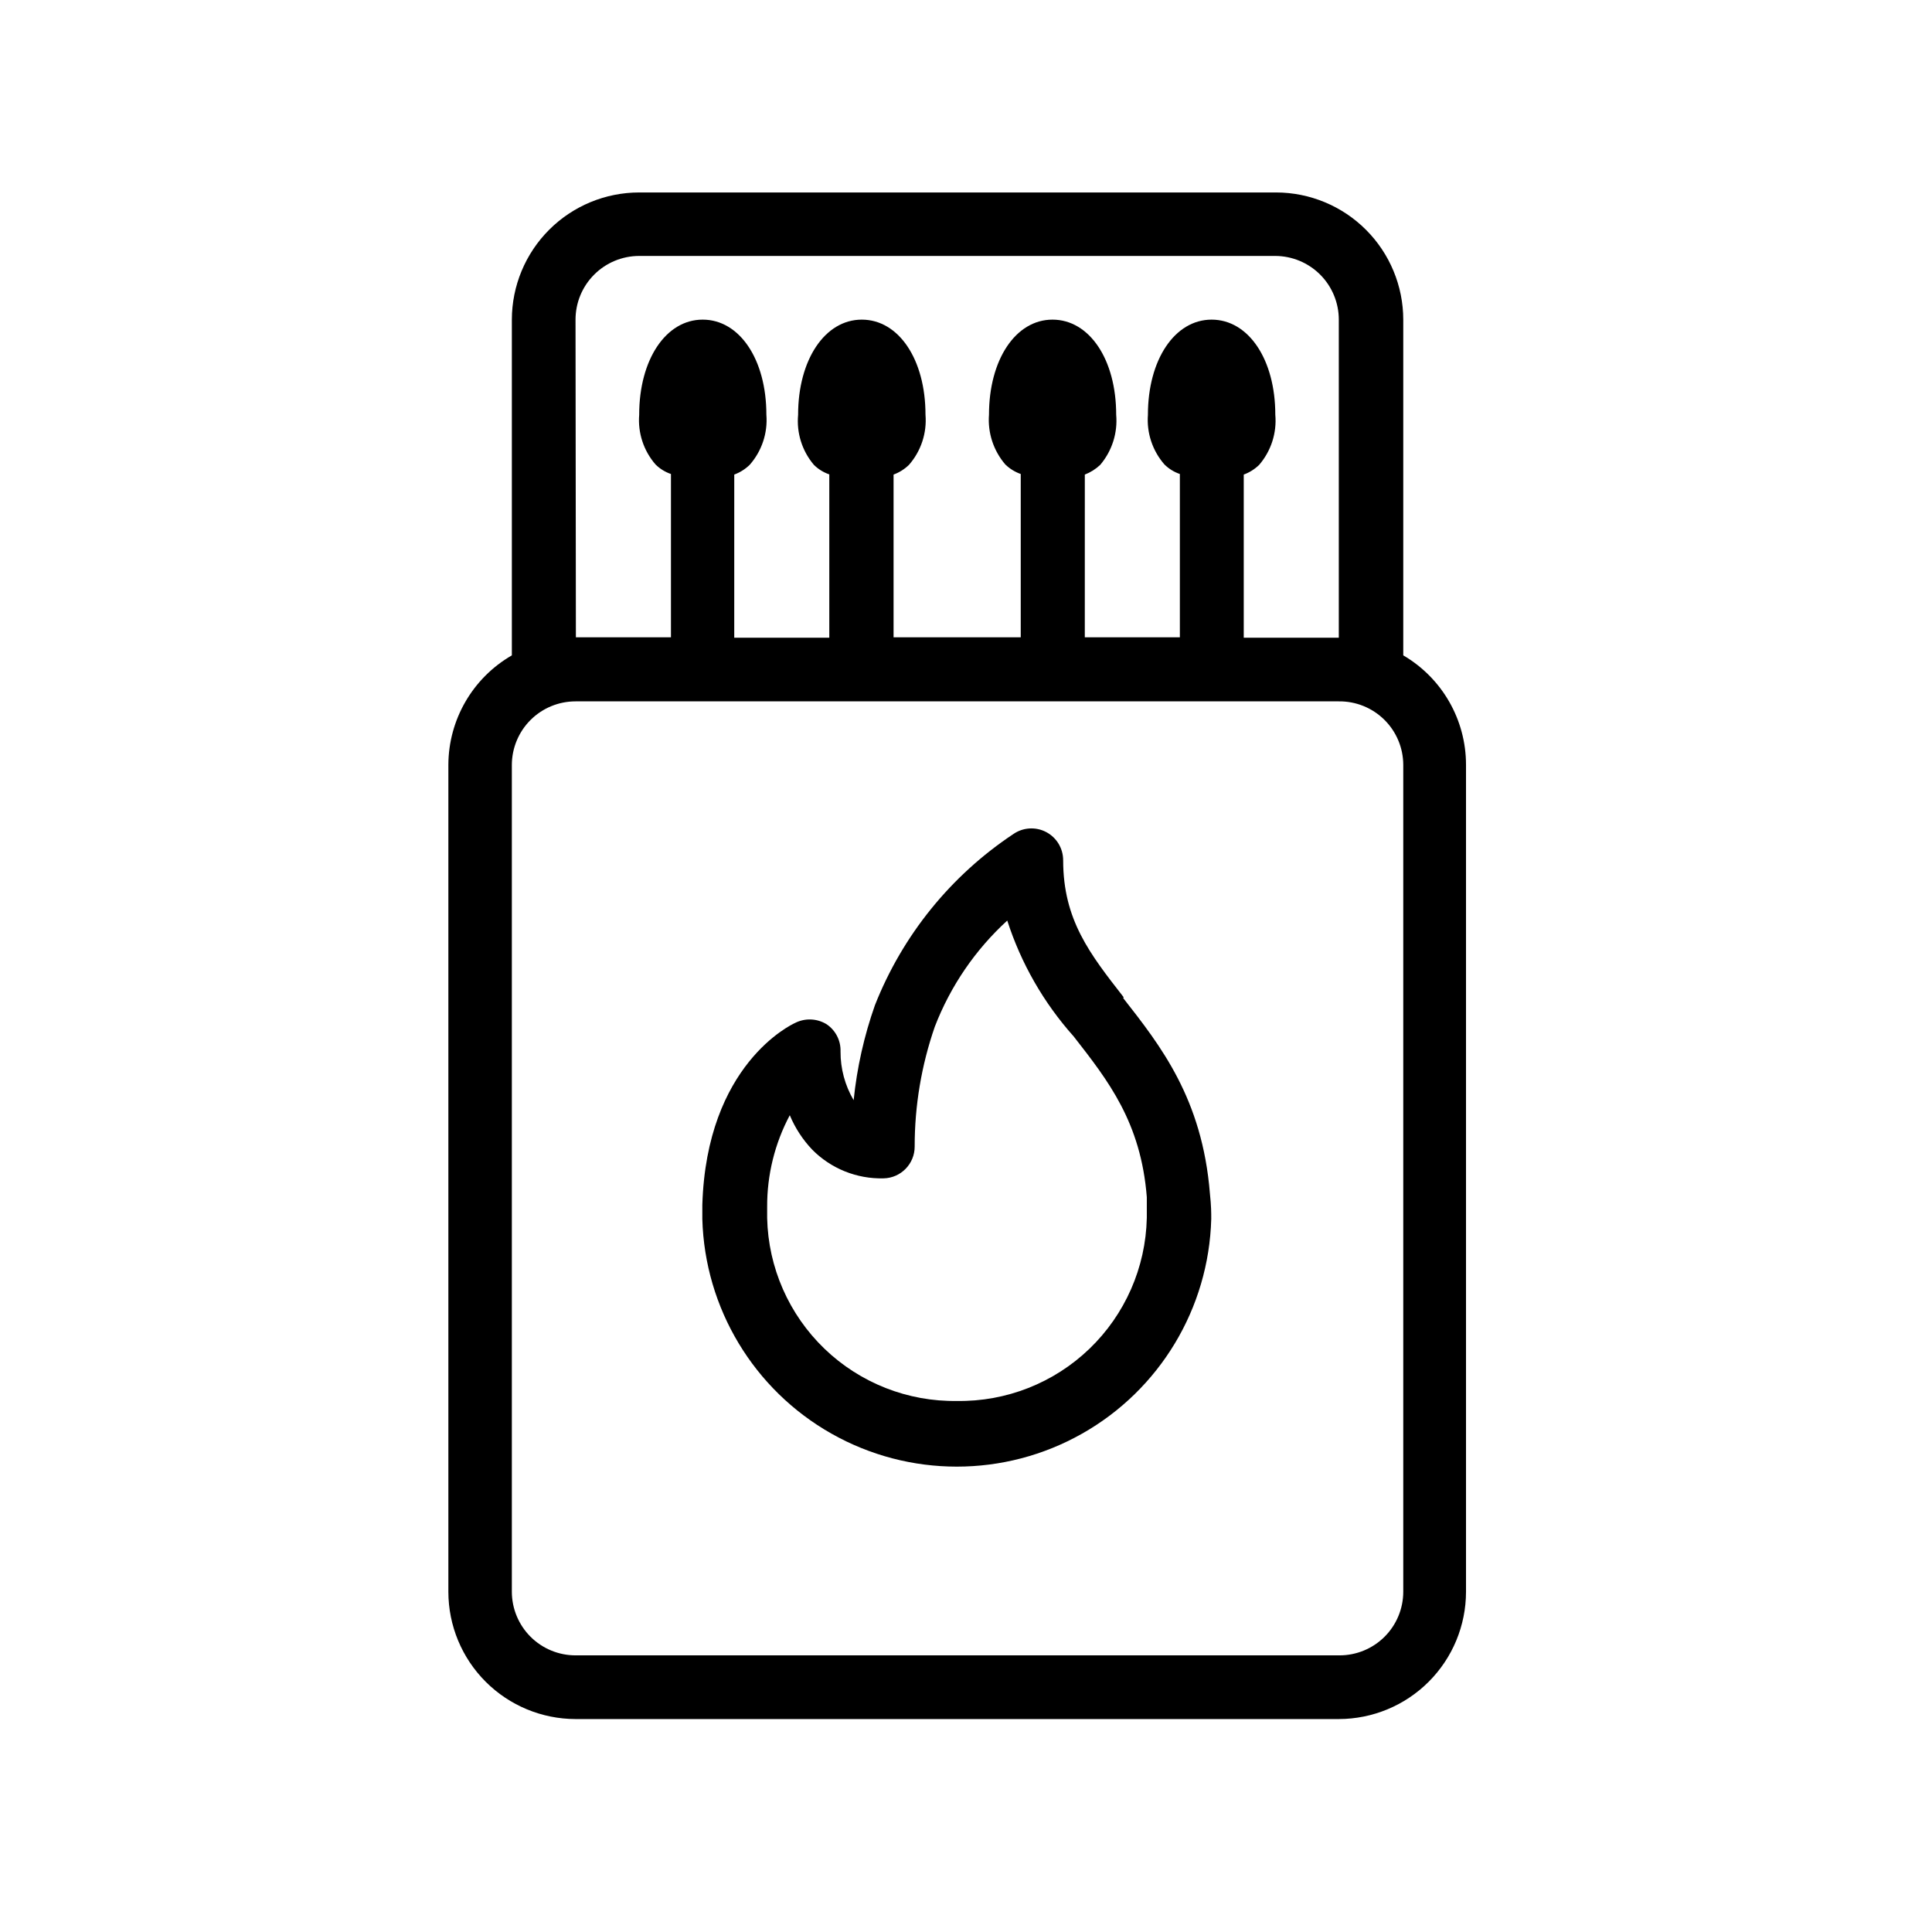
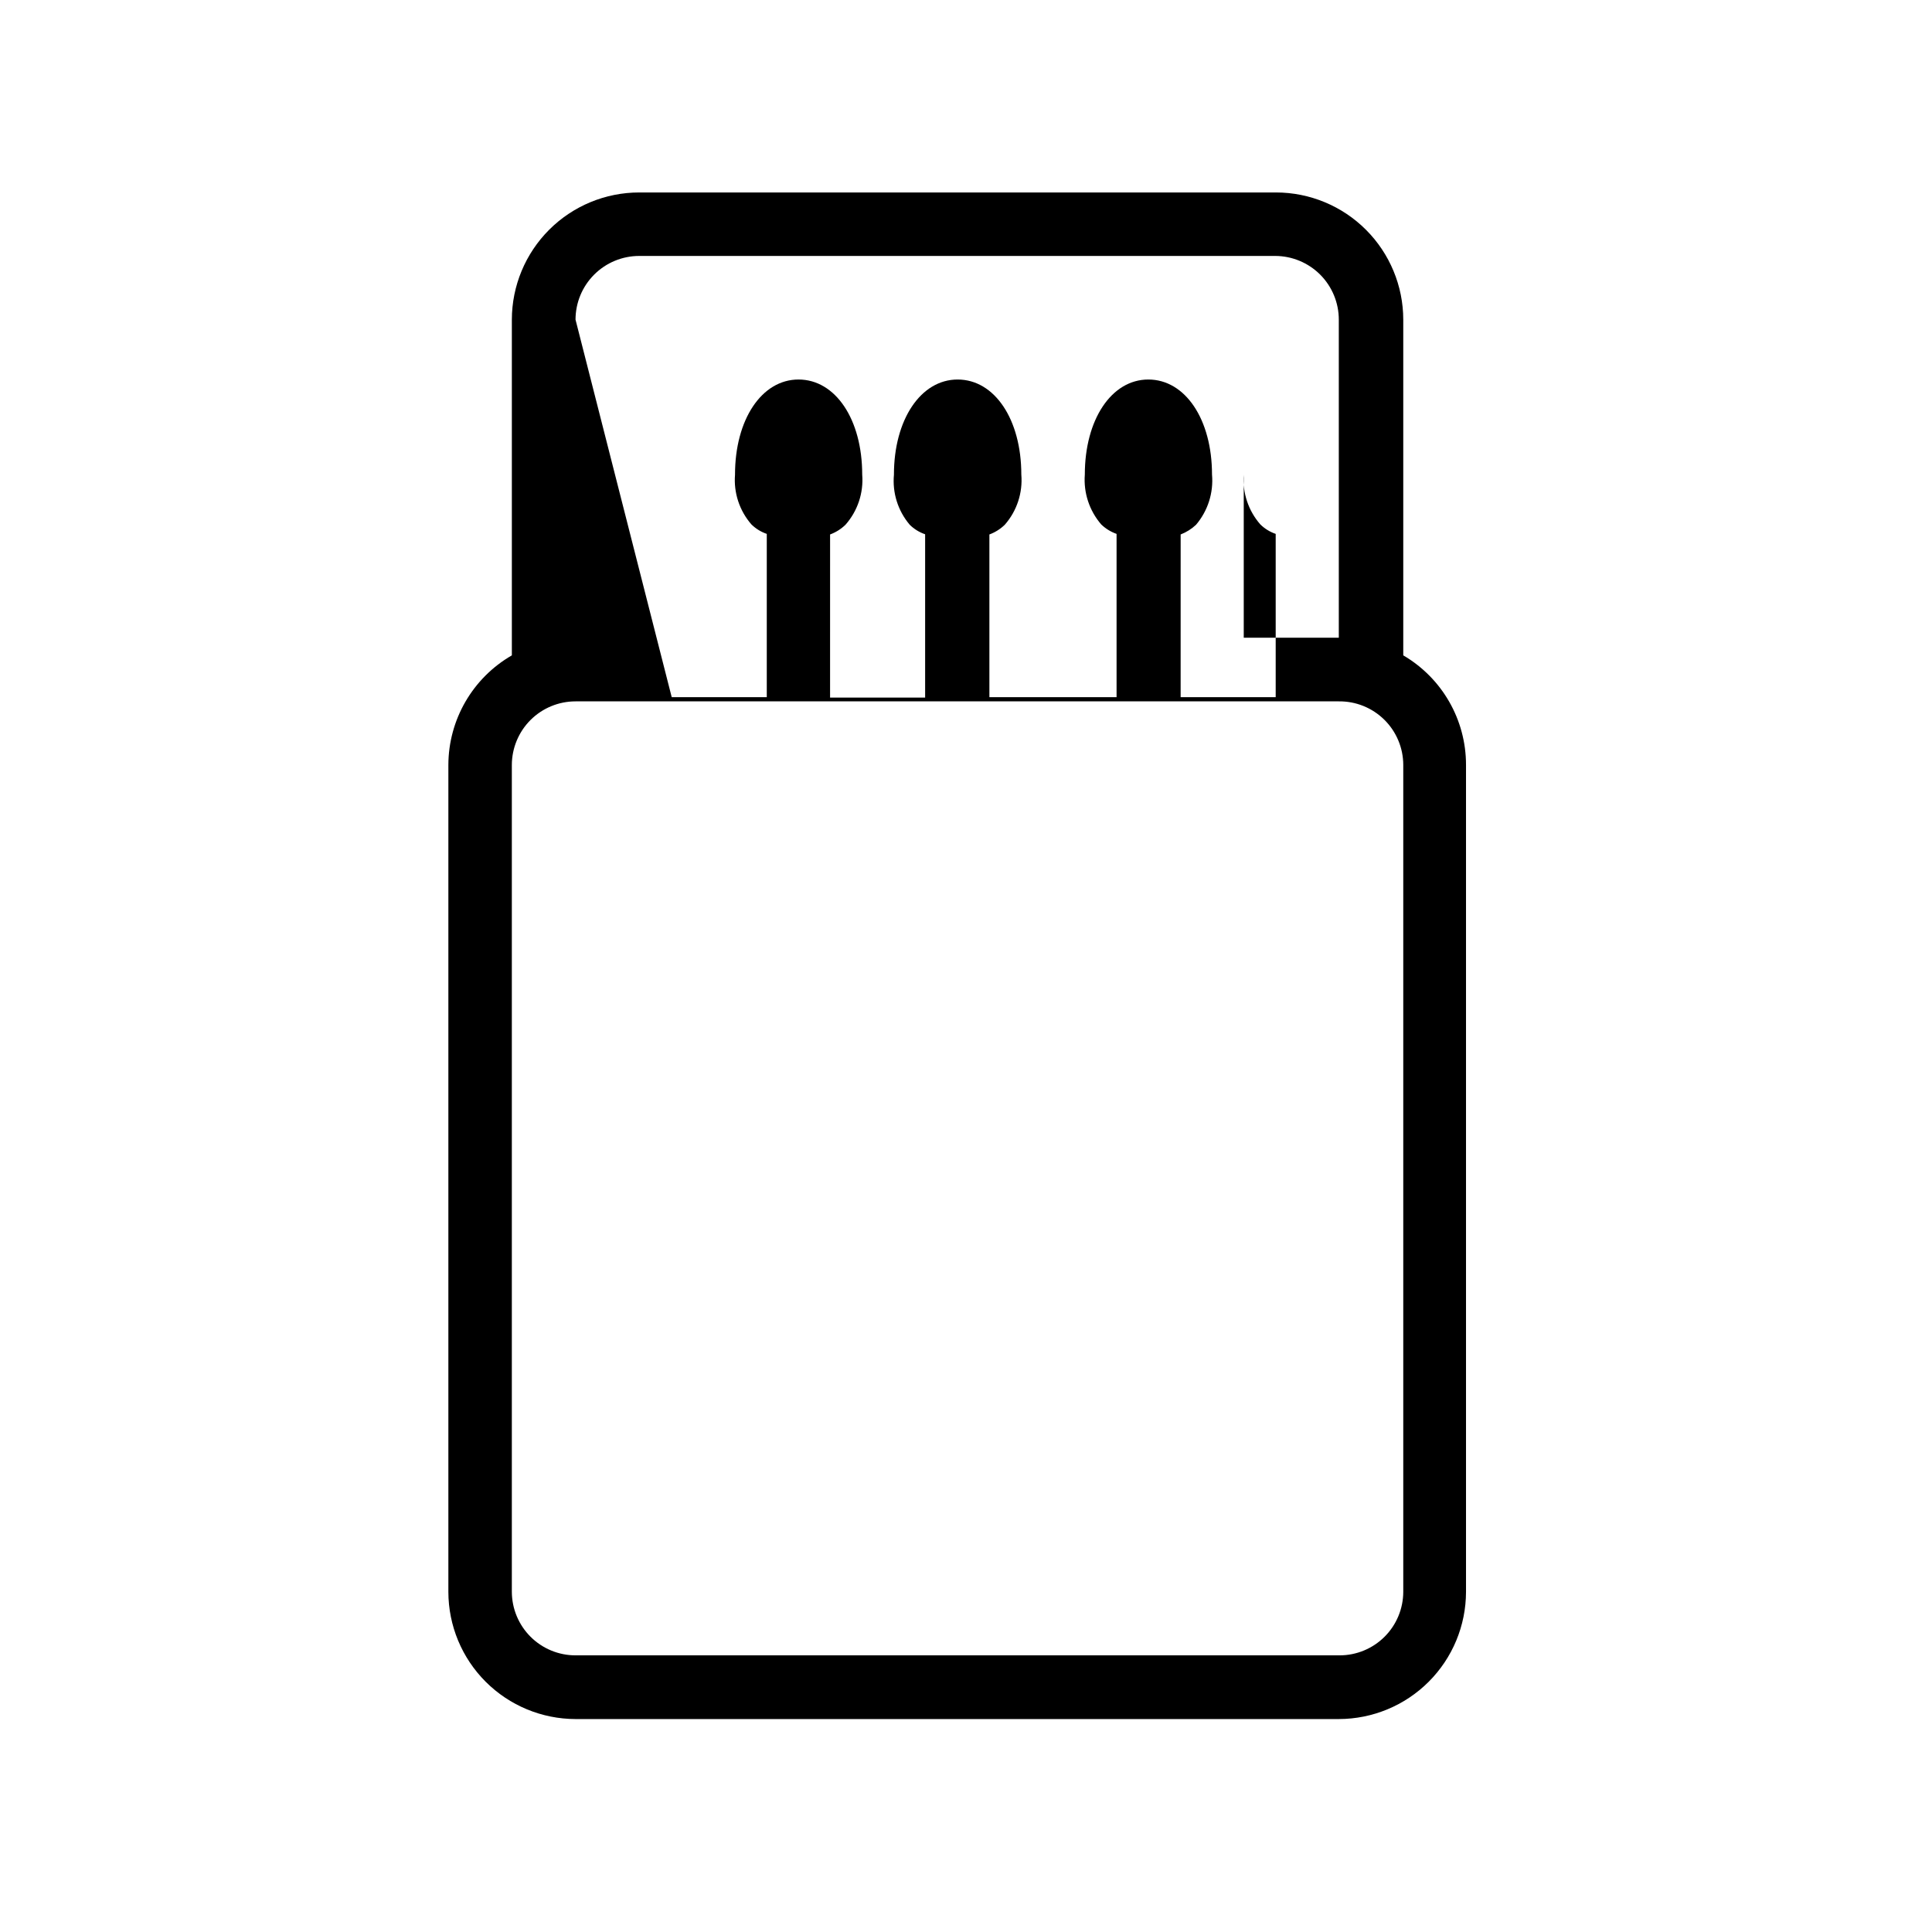
<svg xmlns="http://www.w3.org/2000/svg" fill="#000000" width="800px" height="800px" version="1.1" viewBox="144 144 512 512">
  <g>
-     <path d="m441.77 408.26c-8.918-11.438-16.02-20.453-16.02-36.273h-0.004c0.012-3.137-1.719-6.019-4.492-7.481-2.773-1.461-6.129-1.258-8.707 0.527-16.574 11.008-29.371 26.836-36.676 45.344-2.875 8.141-4.769 16.598-5.644 25.188-2.297-3.906-3.5-8.363-3.477-12.895 0.102-2.902-1.309-5.648-3.727-7.258-2.547-1.547-5.715-1.66-8.363-0.301-0.957 0.453-23.426 10.984-24.535 48.215v3.727c0.645 23.656 13.637 45.242 34.238 56.883 20.598 11.645 45.793 11.645 66.391 0 20.602-11.641 33.594-33.227 34.238-56.883 0-1.762 0-3.426-0.352-6.75-2.016-25.191-13.148-39.246-22.973-51.793zm-44.086 107.01c-13.098 0.219-25.746-4.758-35.188-13.84-9.438-9.082-14.902-21.531-15.191-34.625v-2.973c-0.043-8.465 2.019-16.809 5.996-24.285 1.41 3.375 3.426 6.465 5.945 9.121 4.977 5.035 11.812 7.785 18.891 7.606 4.59-0.082 8.262-3.824 8.262-8.414-0.012-10.82 1.793-21.566 5.34-31.789 4.137-10.73 10.707-20.355 19.195-28.113 3.656 11.344 9.645 21.793 17.586 30.684 9.168 11.738 17.836 22.773 19.398 42.621v1.762 3.777l-0.004 0.004c-0.289 13.094-5.754 25.543-15.191 34.625-9.441 9.082-22.09 14.059-35.188 13.84z" />
-     <path d="m515.88 317.68v-88.973c-0.012-8.934-3.57-17.5-9.887-23.816-6.316-6.32-14.883-9.875-23.82-9.887h-168.77c-8.945 0-17.523 3.547-23.852 9.867-6.328 6.32-9.891 14.891-9.906 23.836v88.973c-10.379 5.981-16.789 17.039-16.824 29.02v219.16c0.012 8.938 3.566 17.5 9.887 23.82 6.316 6.316 14.883 9.871 23.816 9.887h202.28c8.934-0.016 17.5-3.57 23.816-9.887 6.32-6.32 9.875-14.883 9.887-23.82v-219.16c0.008-11.941-6.32-22.988-16.625-29.02zm-219.36-88.973c0-4.477 1.777-8.77 4.945-11.934 3.164-3.164 7.457-4.945 11.934-4.945h168.57c4.469 0.016 8.746 1.801 11.902 4.961 3.152 3.164 4.926 7.449 4.926 11.918v84.289h-25.191v-43.227c1.527-0.562 2.918-1.438 4.082-2.57 3.164-3.672 4.711-8.473 4.281-13.301 0-14.66-7.106-25.191-16.879-25.191-9.773 0-16.879 10.629-16.879 25.191h0.004c-0.375 4.809 1.203 9.566 4.383 13.199 1.152 1.137 2.547 1.996 4.078 2.519v43.277h-25.191l0.004-43.125c1.512-0.586 2.898-1.457 4.078-2.57 3.133-3.691 4.66-8.48 4.234-13.301 0-14.66-7.106-25.191-16.879-25.191s-16.828 10.629-16.828 25.191c-0.371 4.801 1.191 9.551 4.332 13.199 1.164 1.125 2.555 1.984 4.082 2.519v43.277h-33.703v-43.125c1.523-0.562 2.914-1.438 4.078-2.57 3.203-3.656 4.785-8.457 4.383-13.301 0-14.66-7.106-25.191-16.879-25.191-9.773 0-16.879 10.629-16.879 25.191h0.004c-0.457 4.816 1.051 9.613 4.184 13.301 1.152 1.137 2.547 1.996 4.078 2.519v43.277h-25.191l0.004-43.227c1.523-0.562 2.914-1.438 4.078-2.57 3.223-3.648 4.824-8.449 4.434-13.301 0-14.66-7.106-25.191-16.879-25.191s-16.828 10.629-16.828 25.191h0.004c-0.395 4.805 1.168 9.562 4.332 13.199 1.152 1.137 2.547 1.996 4.082 2.519v43.277h-25.191zm219.36 337.15c-0.012 4.469-1.797 8.75-4.961 11.902-3.164 3.156-7.449 4.926-11.918 4.926h-202.48c-4.469 0-8.754-1.77-11.918-4.926-3.16-3.152-4.945-7.434-4.961-11.902v-219.16c0.016-4.469 1.801-8.746 4.961-11.902 3.164-3.152 7.449-4.926 11.918-4.926h202.28c4.5-0.055 8.84 1.695 12.047 4.856s5.019 7.469 5.031 11.973z" />
+     <path d="m515.88 317.68v-88.973c-0.012-8.934-3.57-17.5-9.887-23.816-6.316-6.32-14.883-9.875-23.82-9.887h-168.77c-8.945 0-17.523 3.547-23.852 9.867-6.328 6.32-9.891 14.891-9.906 23.836v88.973c-10.379 5.981-16.789 17.039-16.824 29.02v219.16c0.012 8.938 3.566 17.5 9.887 23.82 6.316 6.316 14.883 9.871 23.816 9.887h202.28c8.934-0.016 17.5-3.57 23.816-9.887 6.32-6.32 9.875-14.883 9.887-23.82v-219.16c0.008-11.941-6.32-22.988-16.625-29.02zm-219.36-88.973c0-4.477 1.777-8.77 4.945-11.934 3.164-3.164 7.457-4.945 11.934-4.945h168.57c4.469 0.016 8.746 1.801 11.902 4.961 3.152 3.164 4.926 7.449 4.926 11.918v84.289h-25.191v-43.227h0.004c-0.375 4.809 1.203 9.566 4.383 13.199 1.152 1.137 2.547 1.996 4.078 2.519v43.277h-25.191l0.004-43.125c1.512-0.586 2.898-1.457 4.078-2.57 3.133-3.691 4.66-8.48 4.234-13.301 0-14.66-7.106-25.191-16.879-25.191s-16.828 10.629-16.828 25.191c-0.371 4.801 1.191 9.551 4.332 13.199 1.164 1.125 2.555 1.984 4.082 2.519v43.277h-33.703v-43.125c1.523-0.562 2.914-1.438 4.078-2.57 3.203-3.656 4.785-8.457 4.383-13.301 0-14.66-7.106-25.191-16.879-25.191-9.773 0-16.879 10.629-16.879 25.191h0.004c-0.457 4.816 1.051 9.613 4.184 13.301 1.152 1.137 2.547 1.996 4.078 2.519v43.277h-25.191l0.004-43.227c1.523-0.562 2.914-1.438 4.078-2.57 3.223-3.648 4.824-8.449 4.434-13.301 0-14.66-7.106-25.191-16.879-25.191s-16.828 10.629-16.828 25.191h0.004c-0.395 4.805 1.168 9.562 4.332 13.199 1.152 1.137 2.547 1.996 4.082 2.519v43.277h-25.191zm219.36 337.15c-0.012 4.469-1.797 8.75-4.961 11.902-3.164 3.156-7.449 4.926-11.918 4.926h-202.48c-4.469 0-8.754-1.77-11.918-4.926-3.16-3.152-4.945-7.434-4.961-11.902v-219.16c0.016-4.469 1.801-8.746 4.961-11.902 3.164-3.152 7.449-4.926 11.918-4.926h202.28c4.5-0.055 8.84 1.695 12.047 4.856s5.019 7.469 5.031 11.973z" />
  </g>
</svg>